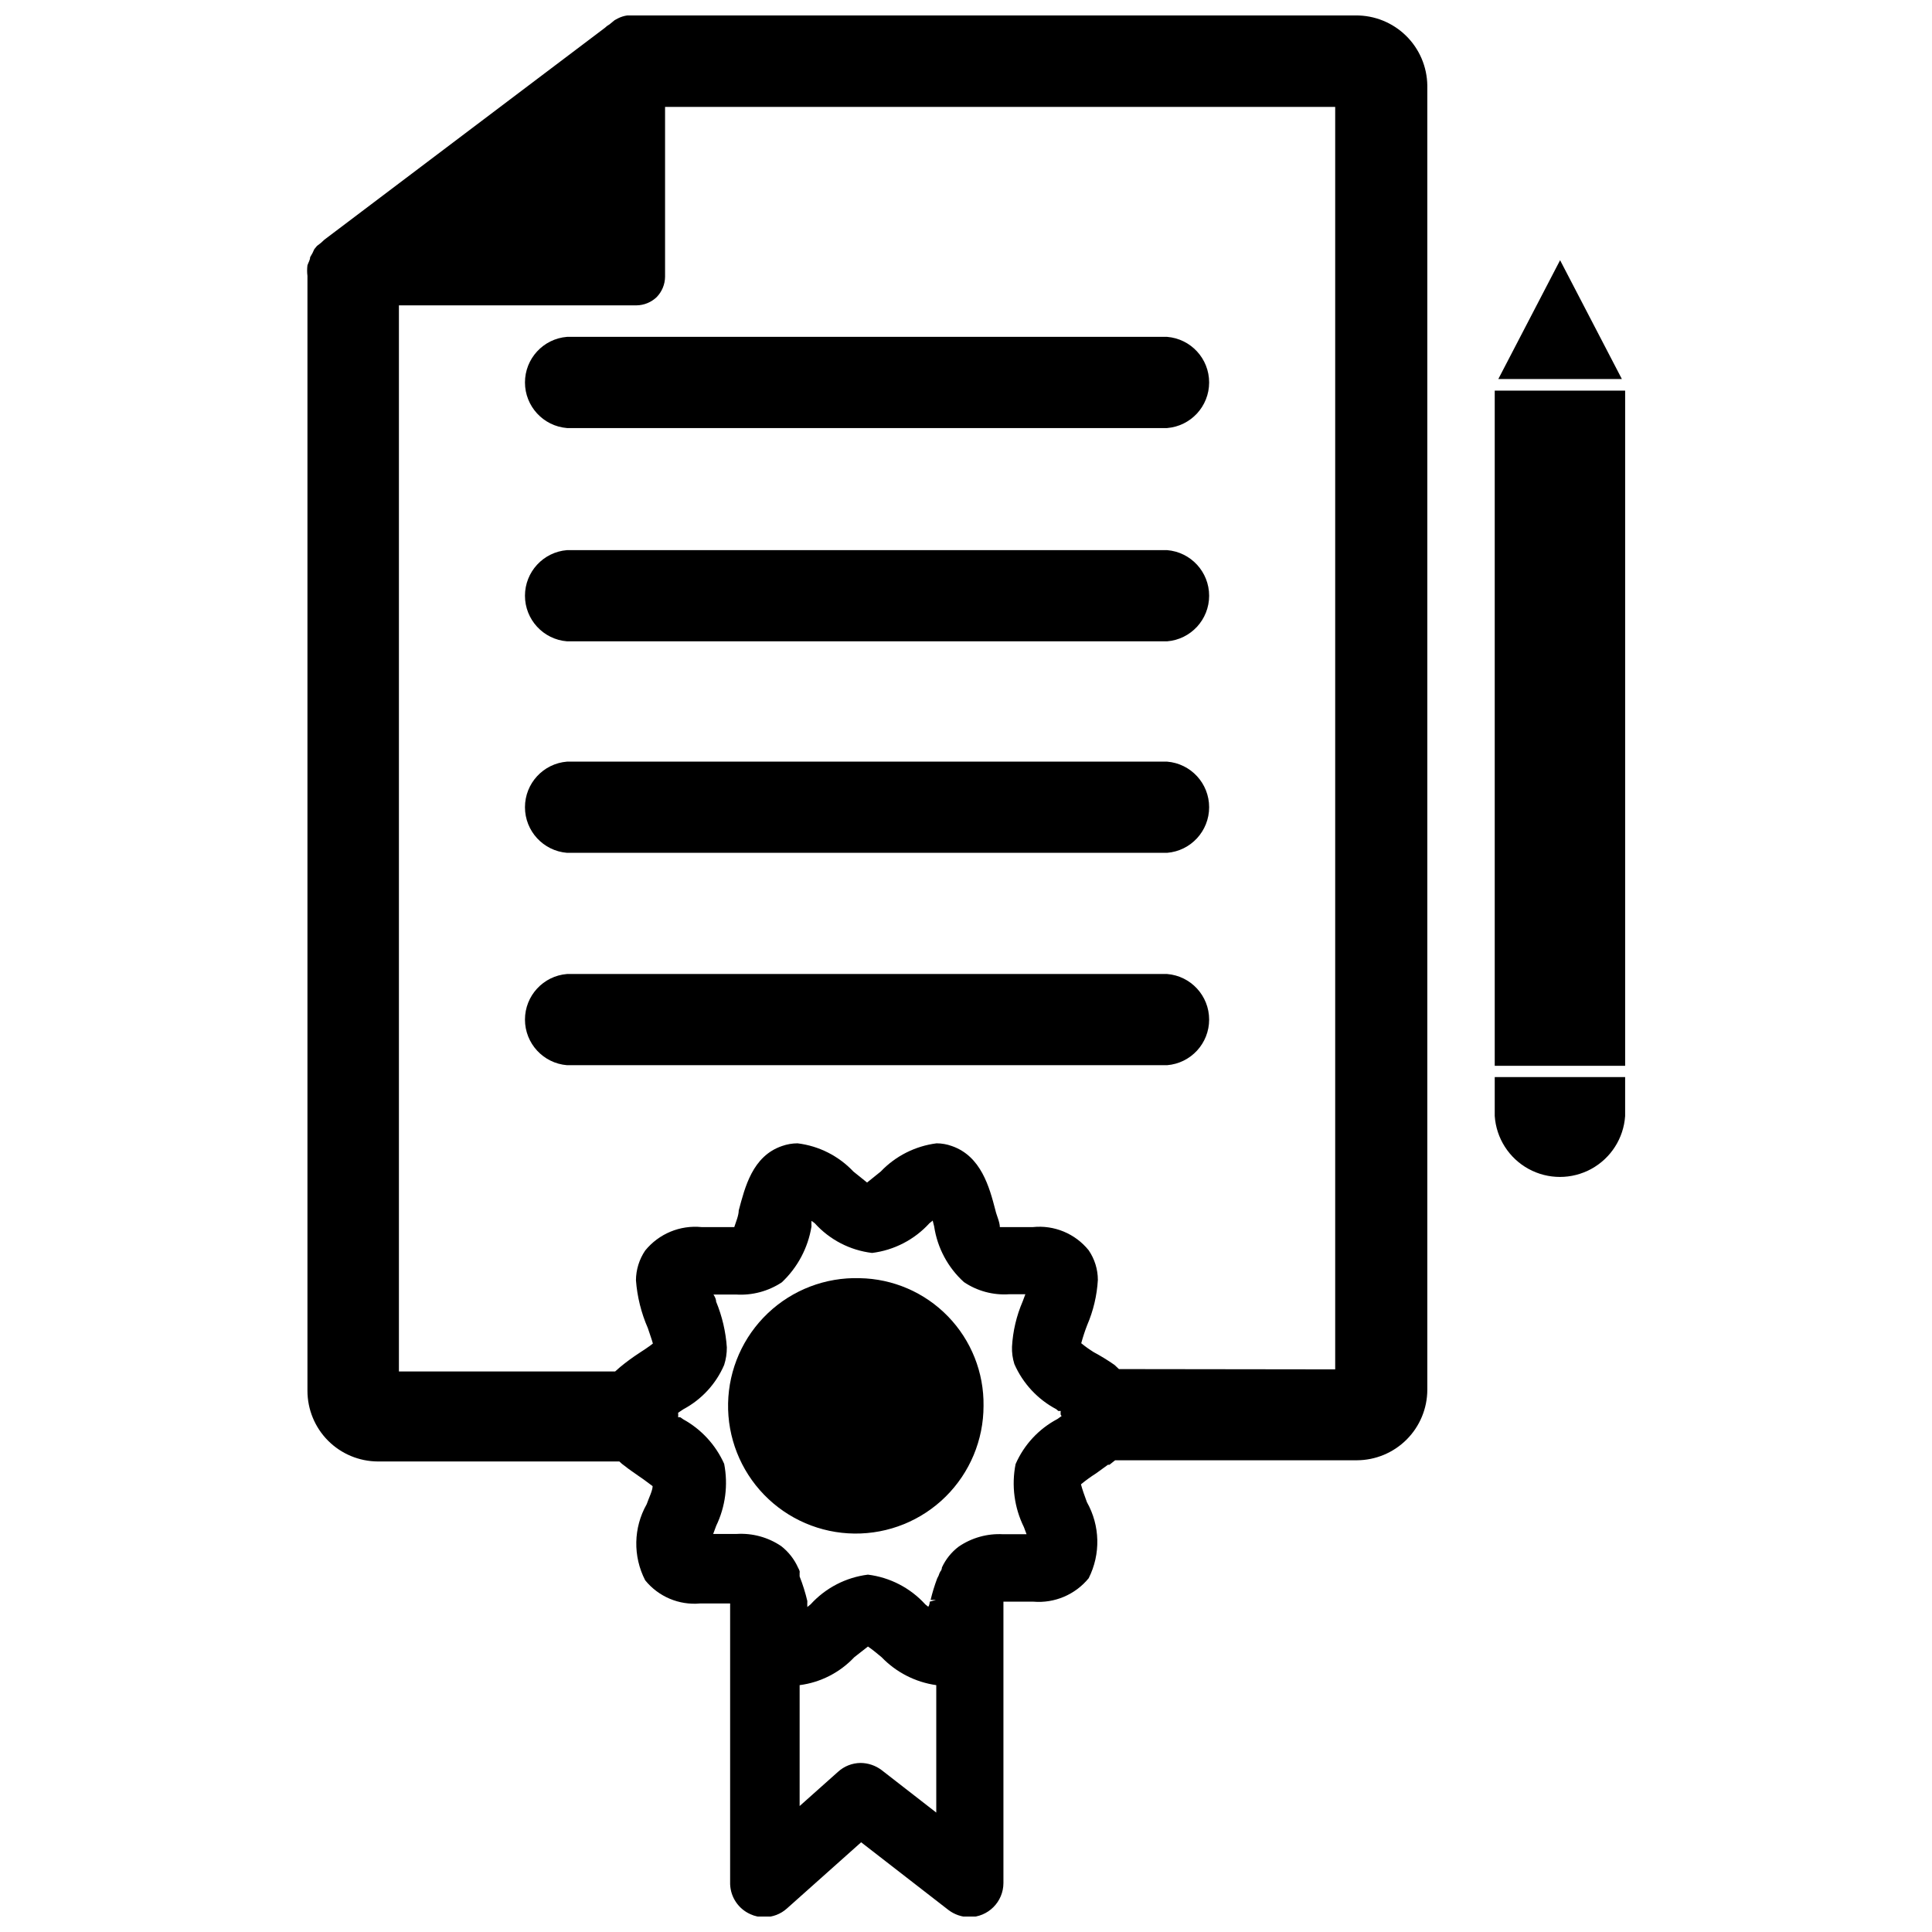
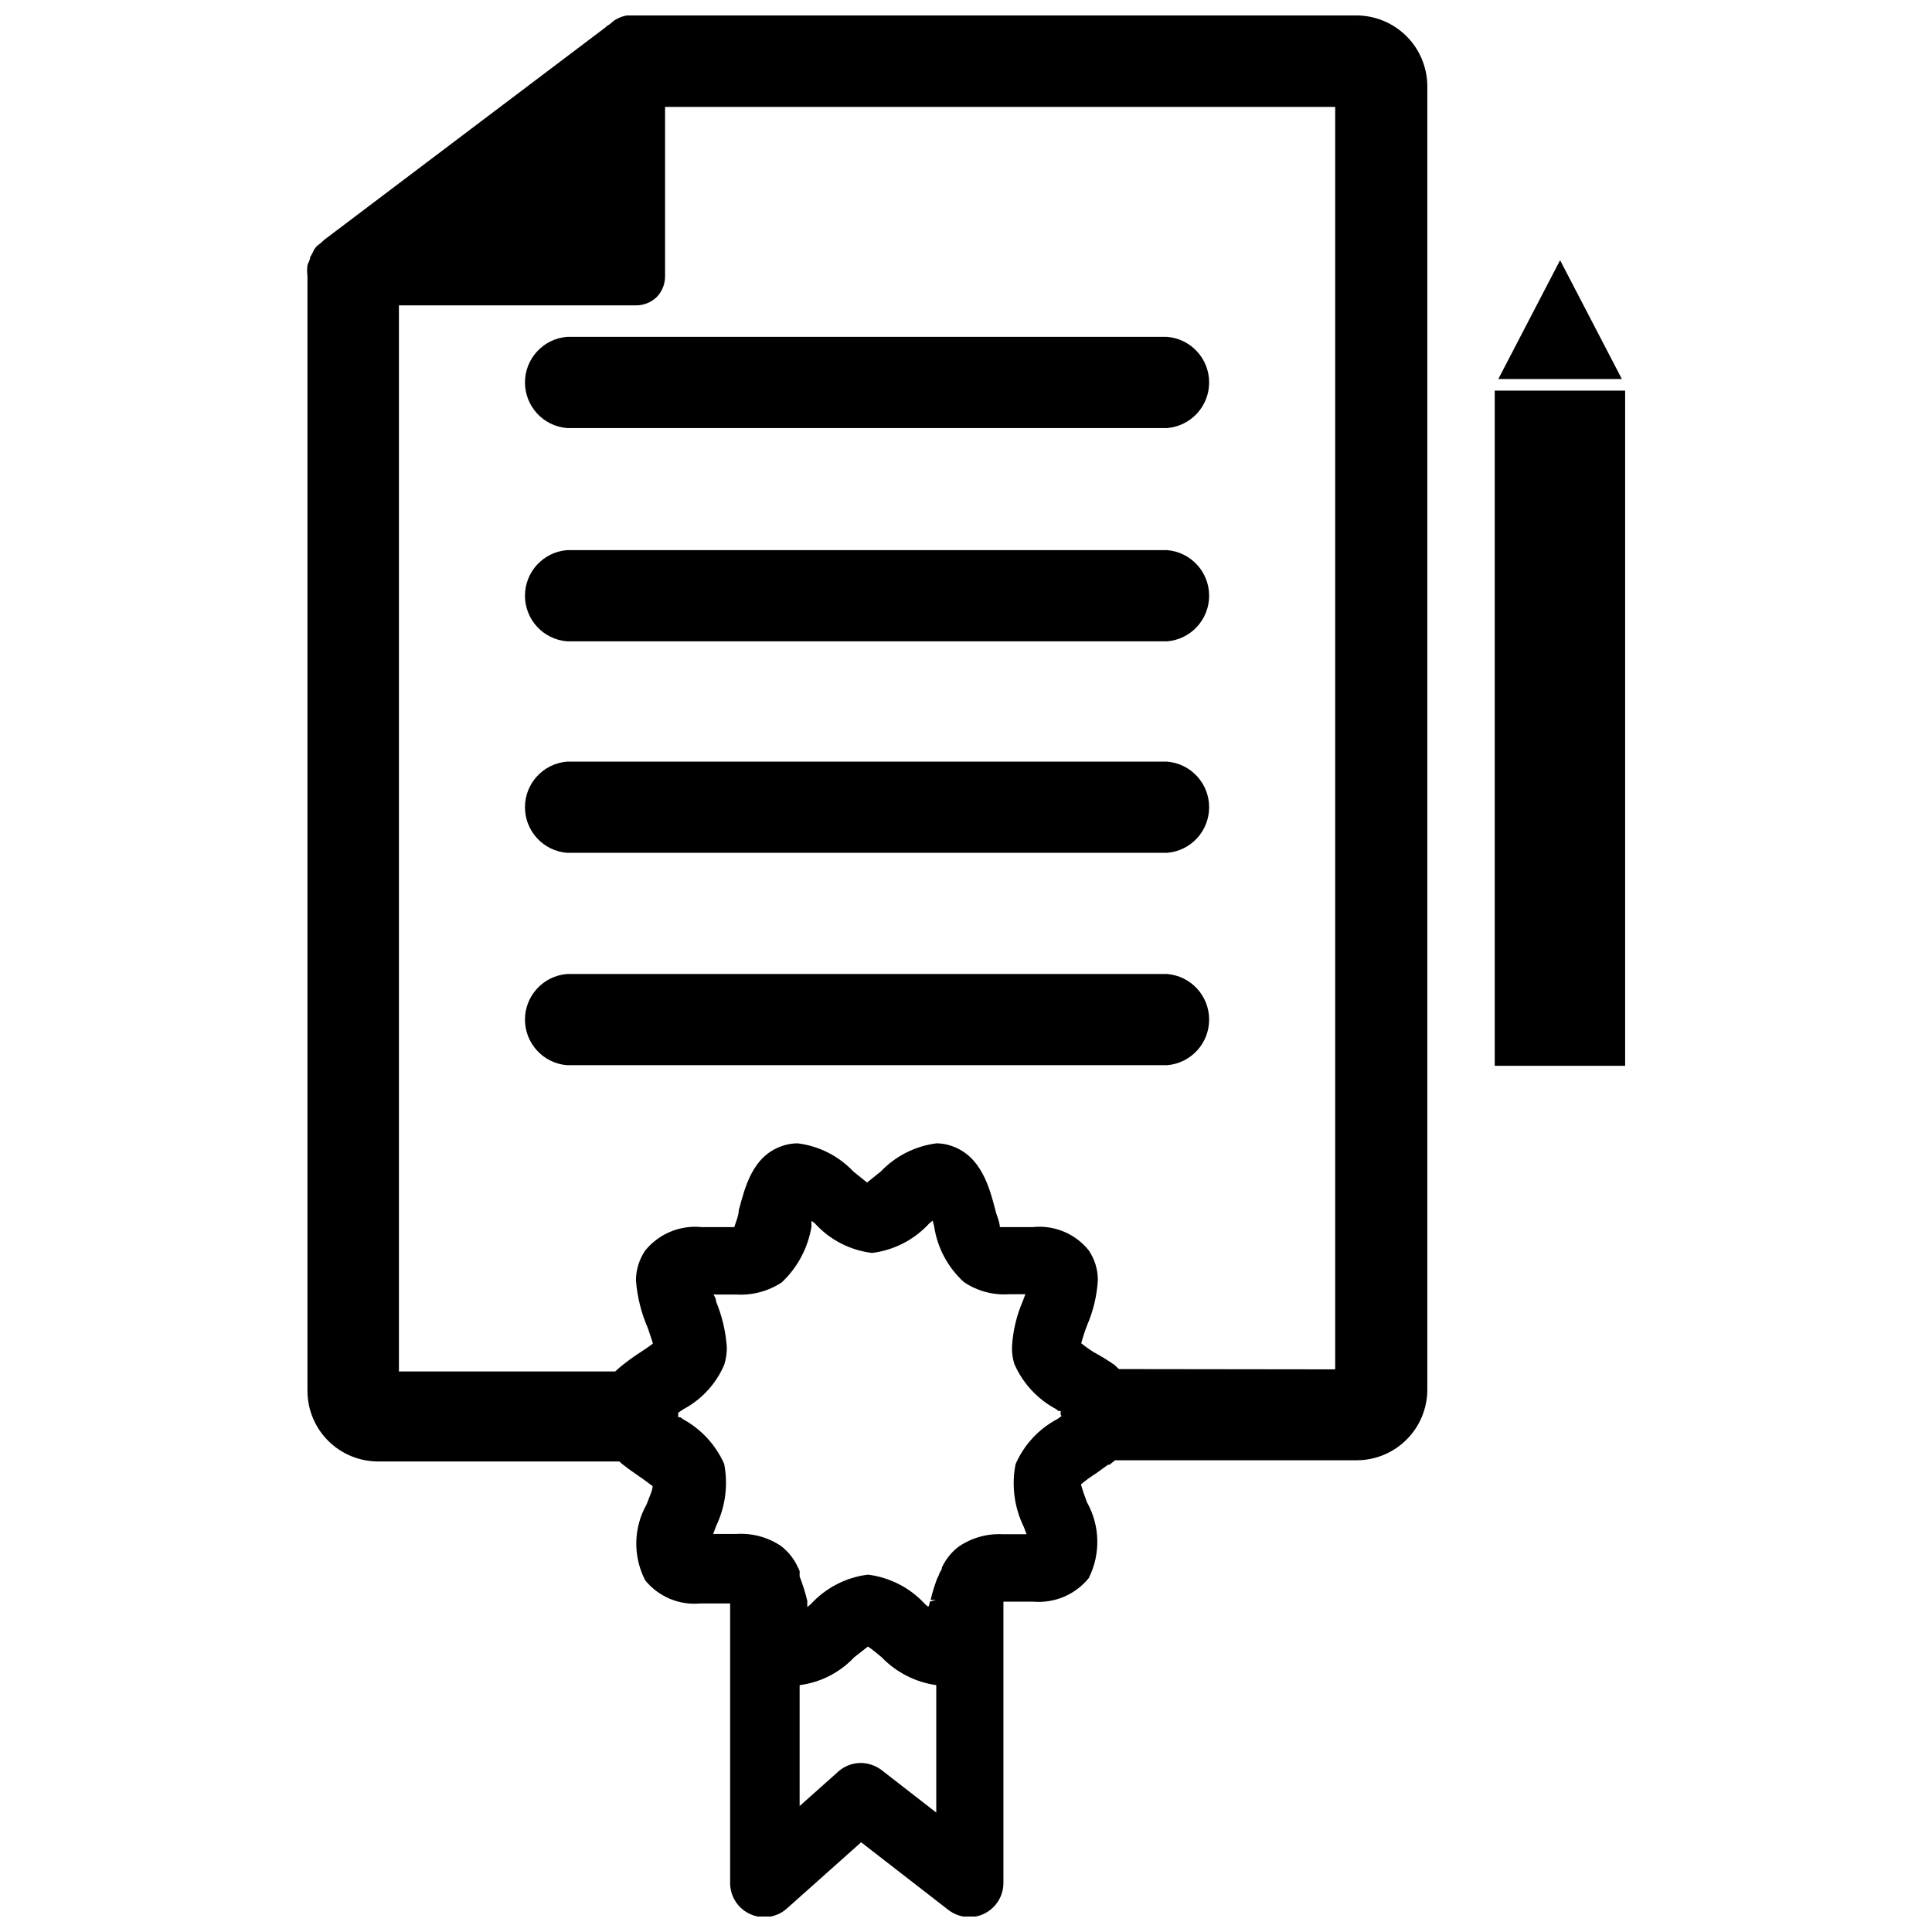
<svg xmlns="http://www.w3.org/2000/svg" width="800px" height="800px" version="1.1" viewBox="144 144 512 512">
  <defs>
    <clipPath id="a">
      <path d="m225 148.09h298v503.81h-298z" />
    </clipPath>
  </defs>
  <g clip-path="url(#a)">
    <path d="m503.28 148.09h-190.74c-0.758-0.082-1.523-0.082-2.281 0-0.879 0.117-1.73 0.387-2.519 0.789l-0.867 0.473-1.336 1.102c-0.461 0.254-0.887 0.574-1.262 0.941l-74.312 56.129-0.945 0.867-1.023 0.789-0.707 0.867-0.473 1.02-0.629 1.102c0 0.707-0.473 1.418-0.707 2.125-0.121 0.941-0.121 1.895 0 2.836v295.44c0 4.953 1.961 9.707 5.457 13.219 3.5 3.512 8.242 5.492 13.199 5.516h64c0.43 0.438 0.906 0.832 1.418 1.18 1.258 1.023 2.519 1.812 3.699 2.676l1.258 0.867 2.441 1.812c0 1.18-0.945 2.992-1.574 4.801-3.527 6.219-3.672 13.797-0.395 20.152 3.523 4.348 8.988 6.652 14.562 6.141h4.723 3.227v74.469h0.004c0.148 3.426 2.219 6.473 5.352 7.871 1.156 0.539 2.422 0.809 3.699 0.789 2.211 0.008 4.34-0.809 5.984-2.285l19.68-17.555 23.145 17.949c1.586 1.203 3.516 1.867 5.508 1.891 5 0 9.055-4.055 9.055-9.055v-74.547h3.227 4.723c5.609 0.465 11.086-1.863 14.645-6.219 3.211-6.379 3.035-13.934-0.473-20.152-0.551-1.496-1.258-3.465-1.574-4.723 1.273-1.055 2.613-2.027 4.012-2.914l3.148-2.281h0.395l1.496-1.18h64.078v-0.004c4.941-0.02 9.676-1.992 13.172-5.488 3.492-3.492 5.465-8.227 5.484-13.168v-345.66c-0.062-4.977-2.094-9.727-5.648-13.207-3.555-3.481-8.348-5.414-13.32-5.371zm-111.16 476.26-14.484-11.258c-1.609-1.215-3.57-1.879-5.586-1.891-2.219 0.023-4.352 0.863-5.984 2.363l-10.156 9.055v-32.039c5.543-0.715 10.66-3.332 14.484-7.402l3.621-2.832c1.18 0.789 2.676 2.047 3.621 2.832 3.867 4.016 8.965 6.621 14.484 7.402zm33.219-105.09-1.102 0.789 0.004-0.004c-4.953 2.613-8.867 6.832-11.102 11.965-1.121 5.656-0.344 11.52 2.203 16.688l0.707 1.891h-6.219 0.004c-4.195-0.234-8.348 0.93-11.809 3.309-1.898 1.445-3.414 3.34-4.41 5.508 0 0 0 0.629-0.395 1.023h0.004c-0.207 0.348-0.363 0.715-0.473 1.102l-0.395 0.789c-0.695 1.852-1.273 3.742-1.734 5.668h1.418l-1.652 0.473s0 0.867-0.395 1.34l-0.789-0.629 0.004-0.004c-3.961-4.356-9.352-7.148-15.195-7.871-5.84 0.723-11.23 3.516-15.191 7.871l-0.867 0.707c-0.027-0.523-0.027-1.047 0-1.574-0.523-2.223-1.207-4.406-2.047-6.531v-0.945c0.035-0.156 0.035-0.316 0-0.473-0.098-0.301-0.23-0.594-0.391-0.867-1-2.254-2.543-4.231-4.488-5.746-3.473-2.352-7.625-3.484-11.809-3.227h-6.219l0.789-2.125h-0.004c2.469-5.113 3.211-10.883 2.129-16.453-2.238-5.016-6.055-9.16-10.863-11.809l-0.789-0.551h-0.551c0.039-0.391 0.039-0.789 0-1.18l1.418-0.945c4.82-2.574 8.625-6.711 10.785-11.73 0.477-1.5 0.715-3.066 0.707-4.644-0.285-4.168-1.242-8.258-2.836-12.121 0-0.523-0.234-1.156-0.707-1.891h5.984c4.281 0.27 8.539-0.863 12.121-3.227 4.184-3.934 6.949-9.133 7.871-14.801-0.027-0.496-0.027-0.996 0-1.496l0.867 0.629v0.004c3.945 4.375 9.344 7.172 15.191 7.871 5.844-0.727 11.234-3.519 15.195-7.871l0.867-0.707 0.395 1.574-0.004-0.004c0.852 5.668 3.633 10.867 7.875 14.723 3.539 2.391 7.781 3.527 12.043 3.227h4.25l-0.707 1.891c-1.648 3.816-2.606 7.894-2.836 12.043-0.051 1.547 0.164 3.09 0.629 4.566 2.246 5.125 6.156 9.344 11.102 11.965l0.551 0.473h0.629c-0.043 0.34-0.043 0.684 0 1.023zm15.191-12.438-1.176-1.105c-1.77-1.234-3.609-2.363-5.512-3.383-1.152-0.715-2.254-1.504-3.305-2.363 0.441-1.625 0.965-3.231 1.574-4.801 1.633-3.793 2.59-7.844 2.832-11.965 0-2.812-0.852-5.555-2.438-7.875-3.574-4.422-9.145-6.734-14.801-6.137h-8.738c0-1.34-0.867-3.07-1.18-4.488-1.574-6.062-3.777-14.328-11.57-17.004h-0.004c-1.285-0.465-2.644-0.703-4.012-0.707-5.648 0.719-10.871 3.359-14.801 7.477l-3.621 2.914-3.621-2.914c-3.91-4.144-9.145-6.789-14.801-7.477-1.395 0.004-2.777 0.242-4.094 0.707-7.871 2.676-9.84 10.941-11.492 17.082 0 1.34-0.789 3.148-1.18 4.41h-8.66c-5.715-0.574-11.332 1.762-14.957 6.219-1.57 2.324-2.422 5.062-2.441 7.871 0.328 4.371 1.395 8.656 3.148 12.672 0.395 1.258 1.023 2.914 1.34 4.094-0.945 0.789-2.441 1.73-3.621 2.519-1.746 1.137-3.43 2.371-5.039 3.699l-1.34 1.18-57.305 0.004v-282.53h62.977c2-0.027 3.91-0.816 5.352-2.207 1.387-1.438 2.176-3.352 2.203-5.352v-45.027h177.59v334.56z" />
  </g>
  <path d="m453.29 233.27h-159.02c-6.297 0.508-11.148 5.766-11.148 12.082 0 6.316 4.852 11.574 11.148 12.086h159.02c6.297-0.512 11.145-5.769 11.145-12.086 0-6.316-4.848-11.574-11.145-12.082z" />
  <path d="m453.29 289.79h-159.02c-6.297 0.508-11.148 5.769-11.148 12.086s4.852 11.574 11.148 12.082h159.02c6.297-0.508 11.145-5.766 11.145-12.082s-4.848-11.578-11.145-12.086z" />
  <path d="m453.29 345.84h-159.02c-6.297 0.508-11.148 5.766-11.148 12.082s4.852 11.574 11.148 12.086h159.02c6.297-0.512 11.145-5.769 11.145-12.086s-4.848-11.574-11.145-12.082z" />
  <path d="m453.29 402.12h-159.02c-6.297 0.508-11.148 5.766-11.148 12.082 0 6.316 4.852 11.574 11.148 12.086h159.02c6.297-0.512 11.145-5.769 11.145-12.086 0-6.316-4.848-11.574-11.145-12.082z" />
-   <path d="m371.82 482.73c-9.031-0.273-17.797 3.074-24.348 9.301-6.547 6.227-10.336 14.812-10.52 23.844-0.184 9.035 3.254 17.766 9.543 24.254 6.293 6.488 14.914 10.188 23.949 10.281s17.734-3.426 24.156-9.781c6.426-6.356 10.043-15.016 10.047-24.051 0.125-8.84-3.262-17.367-9.414-23.711-6.156-6.348-14.574-9.992-23.414-10.137z" />
  <path d="m557.44 212.96-16.371 31.488h32.746z" />
-   <path d="m540.12 439.75c0.398 5.894 3.773 11.18 8.957 14.02 5.184 2.84 11.457 2.84 16.641 0 5.184-2.84 8.562-8.125 8.961-14.02v-10.312h-34.559z" />
  <path d="m540.12 247.52h34.559v178.93h-34.559z" />
</svg>